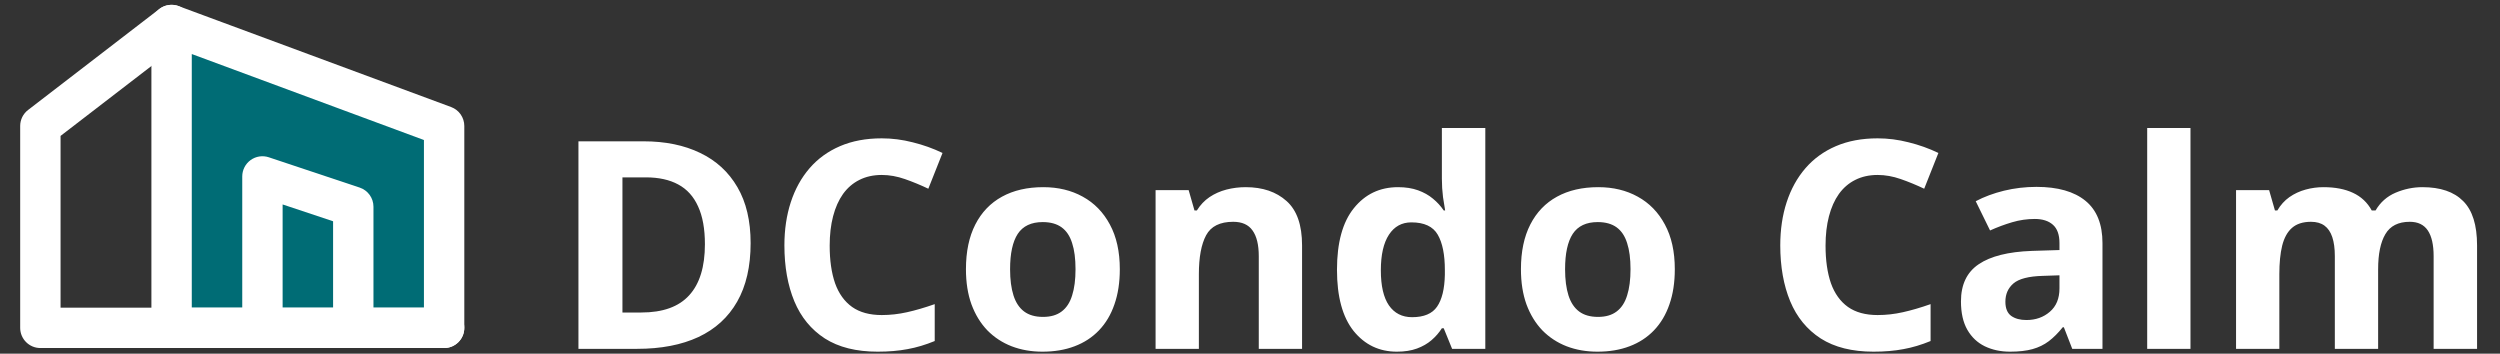
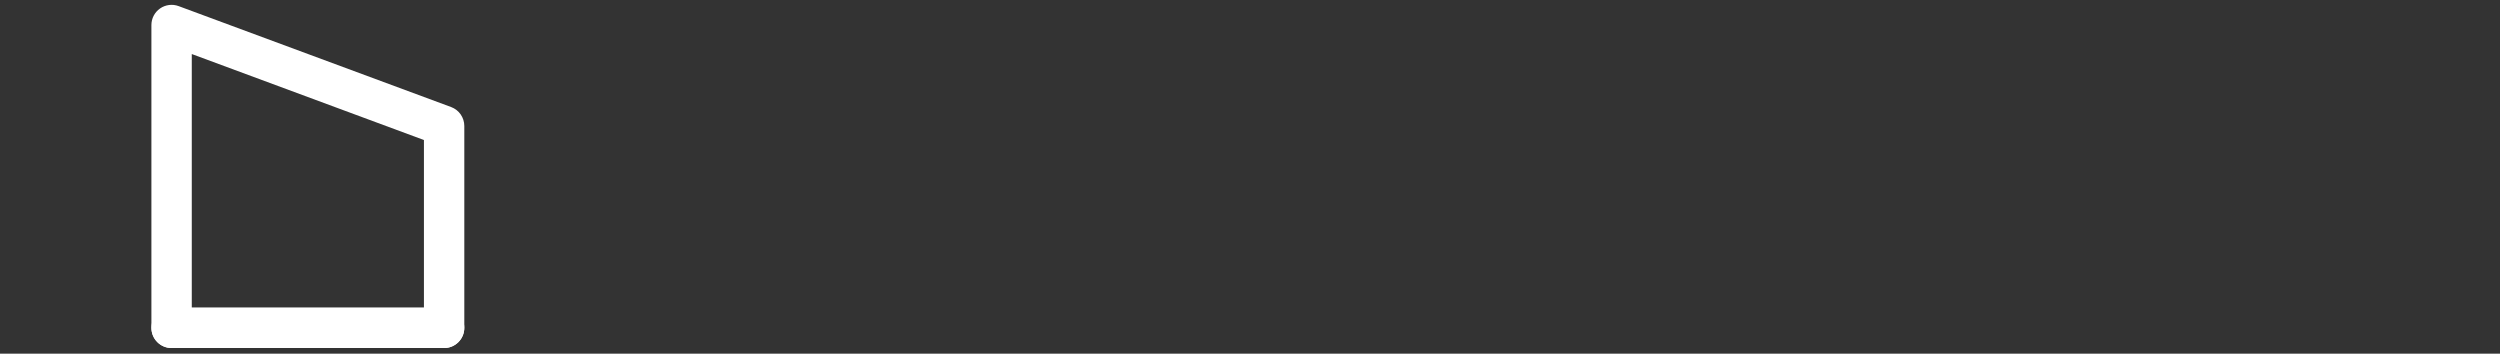
<svg xmlns="http://www.w3.org/2000/svg" width="516" height="73" viewBox="0 0 516 73" fill="none">
  <rect x="0" y="0" width="516" height="73" fill="#333333" stroke="none" />
-   <path fill-rule="evenodd" clip-rule="evenodd" d="M35.416 5.166L91.666 25.999V67.666H35.416V5.166Z" fill="#006C75" />
  <path fill-rule="evenodd" clip-rule="evenodd" d="M33.036 1.747C34.156 0.968 35.585 0.786 36.864 1.259L93.114 22.093C94.748 22.698 95.833 24.257 95.833 26V67.667C95.833 69.968 93.968 71.833 91.667 71.833H35.417C33.115 71.833 31.25 69.968 31.25 67.667V5.167C31.25 3.803 31.917 2.526 33.036 1.747ZM39.583 11.153V63.5H87.5V28.9L39.583 11.153Z" fill="white" />
-   <path fill-rule="evenodd" clip-rule="evenodd" d="M38.719 2.626C40.122 4.45 39.781 7.066 37.956 8.469L12.499 28.052V63.5H35.416C37.717 63.5 39.583 65.366 39.583 67.667C39.583 69.968 37.717 71.834 35.416 71.834H8.333C6.032 71.834 4.166 69.968 4.166 67.667V26C4.166 24.707 4.767 23.486 5.792 22.698L32.876 1.864C34.7 0.461 37.316 0.802 38.719 2.626Z" fill="white" />
-   <path fill-rule="evenodd" clip-rule="evenodd" d="M51.73 33.036C52.817 32.253 54.214 32.04 55.484 32.464L74.234 38.714C75.936 39.281 77.083 40.873 77.083 42.667V67.667C77.083 69.968 75.218 71.833 72.917 71.833C70.615 71.833 68.75 69.968 68.75 67.667V45.67L58.333 42.198V67.667C58.333 69.968 56.468 71.833 54.167 71.833C51.865 71.833 50 69.968 50 67.667V36.417C50 35.077 50.644 33.82 51.73 33.036Z" fill="white" />
  <path fill-rule="evenodd" clip-rule="evenodd" d="M31.25 67.667C31.25 65.365 33.115 63.5 35.417 63.5H91.667C93.968 63.5 95.833 65.365 95.833 67.667C95.833 69.968 93.968 71.833 91.667 71.833H35.417C33.115 71.833 31.25 69.968 31.25 67.667Z" fill="white" />
-   <path d="M154.928 50.174C154.928 54.998 154 59.031 152.145 62.273C150.309 65.496 147.643 67.928 144.146 69.568C140.65 71.189 136.441 72 131.52 72H119.391V29.168H132.838C137.33 29.168 141.227 29.969 144.527 31.57C147.828 33.152 150.387 35.506 152.203 38.631C154.02 41.736 154.928 45.584 154.928 50.174ZM145.494 50.408C145.494 47.244 145.025 44.647 144.088 42.615C143.17 40.565 141.803 39.051 139.986 38.074C138.189 37.098 135.963 36.609 133.307 36.609H128.473V64.5H132.369C136.803 64.5 140.094 63.318 142.242 60.955C144.41 58.592 145.494 55.076 145.494 50.408ZM181.998 36.111C180.26 36.111 178.717 36.453 177.369 37.137C176.041 37.801 174.918 38.768 174 40.037C173.102 41.307 172.418 42.84 171.949 44.637C171.48 46.434 171.246 48.455 171.246 50.701C171.246 53.728 171.617 56.316 172.359 58.465C173.121 60.594 174.293 62.225 175.875 63.357C177.457 64.471 179.498 65.027 181.998 65.027C183.736 65.027 185.475 64.832 187.213 64.441C188.971 64.051 190.875 63.494 192.926 62.772V70.389C191.031 71.17 189.166 71.727 187.33 72.059C185.494 72.41 183.434 72.586 181.148 72.586C176.734 72.586 173.102 71.678 170.25 69.861C167.418 68.025 165.318 65.467 163.951 62.185C162.584 58.885 161.9 55.037 161.9 50.643C161.9 47.4 162.34 44.432 163.219 41.736C164.098 39.041 165.387 36.707 167.086 34.734C168.785 32.762 170.885 31.238 173.385 30.164C175.885 29.09 178.756 28.553 181.998 28.553C184.127 28.553 186.256 28.826 188.385 29.373C190.533 29.9 192.584 30.633 194.537 31.57L191.607 38.953C190.006 38.191 188.395 37.527 186.773 36.961C185.152 36.395 183.561 36.111 181.998 36.111ZM231.129 55.565C231.129 58.299 230.758 60.721 230.016 62.83C229.293 64.939 228.229 66.727 226.822 68.191C225.436 69.637 223.756 70.731 221.783 71.473C219.83 72.215 217.623 72.586 215.162 72.586C212.857 72.586 210.738 72.215 208.805 71.473C206.891 70.731 205.221 69.637 203.795 68.191C202.389 66.727 201.295 64.939 200.514 62.83C199.752 60.721 199.371 58.299 199.371 55.565C199.371 51.932 200.016 48.855 201.305 46.336C202.594 43.816 204.43 41.902 206.812 40.594C209.195 39.285 212.037 38.631 215.338 38.631C218.404 38.631 221.119 39.285 223.482 40.594C225.865 41.902 227.73 43.816 229.078 46.336C230.445 48.855 231.129 51.932 231.129 55.565ZM208.482 55.565C208.482 57.713 208.717 59.52 209.186 60.984C209.654 62.449 210.387 63.553 211.383 64.295C212.379 65.037 213.678 65.408 215.279 65.408C216.861 65.408 218.141 65.037 219.117 64.295C220.113 63.553 220.836 62.449 221.285 60.984C221.754 59.52 221.988 57.713 221.988 55.565C221.988 53.397 221.754 51.6 221.285 50.174C220.836 48.728 220.113 47.645 219.117 46.922C218.121 46.199 216.822 45.838 215.221 45.838C212.857 45.838 211.139 46.648 210.064 48.27C209.01 49.891 208.482 52.322 208.482 55.565ZM257.115 38.631C260.611 38.631 263.424 39.588 265.553 41.502C267.682 43.397 268.746 46.443 268.746 50.643V72H259.811V52.869C259.811 50.525 259.381 48.758 258.521 47.566C257.682 46.375 256.354 45.779 254.537 45.779C251.803 45.779 249.938 46.707 248.941 48.562C247.945 50.418 247.447 53.094 247.447 56.59V72H238.512V39.246H245.338L246.539 43.435H247.037C247.74 42.303 248.609 41.385 249.645 40.682C250.699 39.978 251.861 39.461 253.131 39.129C254.42 38.797 255.748 38.631 257.115 38.631ZM288.316 72.586C284.664 72.586 281.686 71.16 279.381 68.309C277.096 65.438 275.953 61.228 275.953 55.682C275.953 50.076 277.115 45.838 279.439 42.967C281.764 40.076 284.801 38.631 288.551 38.631C290.113 38.631 291.49 38.846 292.682 39.275C293.873 39.705 294.898 40.281 295.758 41.004C296.637 41.727 297.379 42.537 297.984 43.435H298.277C298.16 42.81 298.014 41.893 297.838 40.682C297.682 39.451 297.604 38.191 297.604 36.902V26.414H306.568V72H299.713L297.984 67.752H297.604C297.037 68.65 296.324 69.471 295.465 70.213C294.625 70.936 293.619 71.512 292.447 71.941C291.275 72.371 289.898 72.586 288.316 72.586ZM291.451 65.467C293.893 65.467 295.611 64.744 296.607 63.299C297.623 61.834 298.16 59.637 298.219 56.707V55.74C298.219 52.557 297.73 50.125 296.754 48.445C295.777 46.746 293.961 45.897 291.305 45.897C289.332 45.897 287.789 46.746 286.676 48.445C285.562 50.145 285.006 52.596 285.006 55.799C285.006 59.002 285.562 61.414 286.676 63.035C287.809 64.656 289.4 65.467 291.451 65.467ZM345.68 55.565C345.68 58.299 345.309 60.721 344.566 62.83C343.844 64.939 342.779 66.727 341.373 68.191C339.986 69.637 338.307 70.731 336.334 71.473C334.381 72.215 332.174 72.586 329.713 72.586C327.408 72.586 325.289 72.215 323.355 71.473C321.441 70.731 319.771 69.637 318.346 68.191C316.939 66.727 315.846 64.939 315.064 62.83C314.303 60.721 313.922 58.299 313.922 55.565C313.922 51.932 314.566 48.855 315.855 46.336C317.145 43.816 318.98 41.902 321.363 40.594C323.746 39.285 326.588 38.631 329.889 38.631C332.955 38.631 335.67 39.285 338.033 40.594C340.416 41.902 342.281 43.816 343.629 46.336C344.996 48.855 345.68 51.932 345.68 55.565ZM323.033 55.565C323.033 57.713 323.268 59.52 323.736 60.984C324.205 62.449 324.938 63.553 325.934 64.295C326.93 65.037 328.229 65.408 329.83 65.408C331.412 65.408 332.691 65.037 333.668 64.295C334.664 63.553 335.387 62.449 335.836 60.984C336.305 59.52 336.539 57.713 336.539 55.565C336.539 53.397 336.305 51.6 335.836 50.174C335.387 48.728 334.664 47.645 333.668 46.922C332.672 46.199 331.373 45.838 329.771 45.838C327.408 45.838 325.689 46.648 324.615 48.27C323.561 49.891 323.033 52.322 323.033 55.565ZM387.545 36.111C385.807 36.111 384.264 36.453 382.916 37.137C381.588 37.801 380.465 38.768 379.547 40.037C378.648 41.307 377.965 42.84 377.496 44.637C377.027 46.434 376.793 48.455 376.793 50.701C376.793 53.728 377.164 56.316 377.906 58.465C378.668 60.594 379.84 62.225 381.422 63.357C383.004 64.471 385.045 65.027 387.545 65.027C389.283 65.027 391.021 64.832 392.76 64.441C394.518 64.051 396.422 63.494 398.473 62.772V70.389C396.578 71.17 394.713 71.727 392.877 72.059C391.041 72.41 388.98 72.586 386.695 72.586C382.281 72.586 378.648 71.678 375.797 69.861C372.965 68.025 370.865 65.467 369.498 62.185C368.131 58.885 367.447 55.037 367.447 50.643C367.447 47.4 367.887 44.432 368.766 41.736C369.645 39.041 370.934 36.707 372.633 34.734C374.332 32.762 376.432 31.238 378.932 30.164C381.432 29.09 384.303 28.553 387.545 28.553C389.674 28.553 391.803 28.826 393.932 29.373C396.08 29.9 398.131 30.633 400.084 31.57L397.154 38.953C395.553 38.191 393.941 37.527 392.32 36.961C390.699 36.395 389.107 36.111 387.545 36.111ZM420.328 38.572C424.723 38.572 428.092 39.529 430.436 41.443C432.779 43.357 433.951 46.268 433.951 50.174V72H427.711L425.982 67.547H425.748C424.811 68.719 423.854 69.676 422.877 70.418C421.9 71.16 420.777 71.707 419.508 72.059C418.238 72.41 416.695 72.586 414.879 72.586C412.945 72.586 411.207 72.215 409.664 71.473C408.141 70.731 406.939 69.598 406.061 68.074C405.182 66.531 404.742 64.578 404.742 62.215C404.742 58.738 405.963 56.18 408.404 54.539C410.846 52.879 414.508 51.961 419.391 51.785L425.074 51.609V50.174C425.074 48.455 424.625 47.195 423.727 46.395C422.828 45.594 421.578 45.193 419.977 45.193C418.395 45.193 416.842 45.418 415.318 45.867C413.795 46.316 412.271 46.883 410.748 47.566L407.789 41.531C409.527 40.613 411.471 39.891 413.619 39.363C415.787 38.836 418.023 38.572 420.328 38.572ZM425.074 56.824L421.617 56.941C418.727 57.02 416.715 57.537 415.582 58.494C414.469 59.451 413.912 60.711 413.912 62.273C413.912 63.641 414.312 64.617 415.113 65.203C415.914 65.769 416.959 66.053 418.248 66.053C420.162 66.053 421.773 65.486 423.082 64.353C424.41 63.221 425.074 61.609 425.074 59.52V56.824ZM452.115 72H443.18V26.414H452.115V72ZM499.986 38.631C503.697 38.631 506.5 39.588 508.395 41.502C510.309 43.397 511.266 46.443 511.266 50.643V72H502.301V52.869C502.301 50.525 501.9 48.758 501.1 47.566C500.299 46.375 499.059 45.779 497.379 45.779C495.016 45.779 493.336 46.629 492.34 48.328C491.344 50.008 490.846 52.42 490.846 55.565V72H481.91V52.869C481.91 51.307 481.734 49.998 481.383 48.943C481.031 47.889 480.494 47.098 479.771 46.57C479.049 46.043 478.121 45.779 476.988 45.779C475.328 45.779 474.02 46.199 473.062 47.039C472.125 47.859 471.451 49.08 471.041 50.701C470.65 52.303 470.455 54.266 470.455 56.59V72H461.52V39.246H468.346L469.547 43.435H470.045C470.709 42.303 471.539 41.385 472.535 40.682C473.551 39.978 474.664 39.461 475.875 39.129C477.086 38.797 478.316 38.631 479.566 38.631C481.969 38.631 484 39.022 485.66 39.803C487.34 40.584 488.629 41.795 489.527 43.435H490.318C491.295 41.756 492.672 40.535 494.449 39.773C496.246 39.012 498.092 38.631 499.986 38.631Z" fill="white" />
</svg>